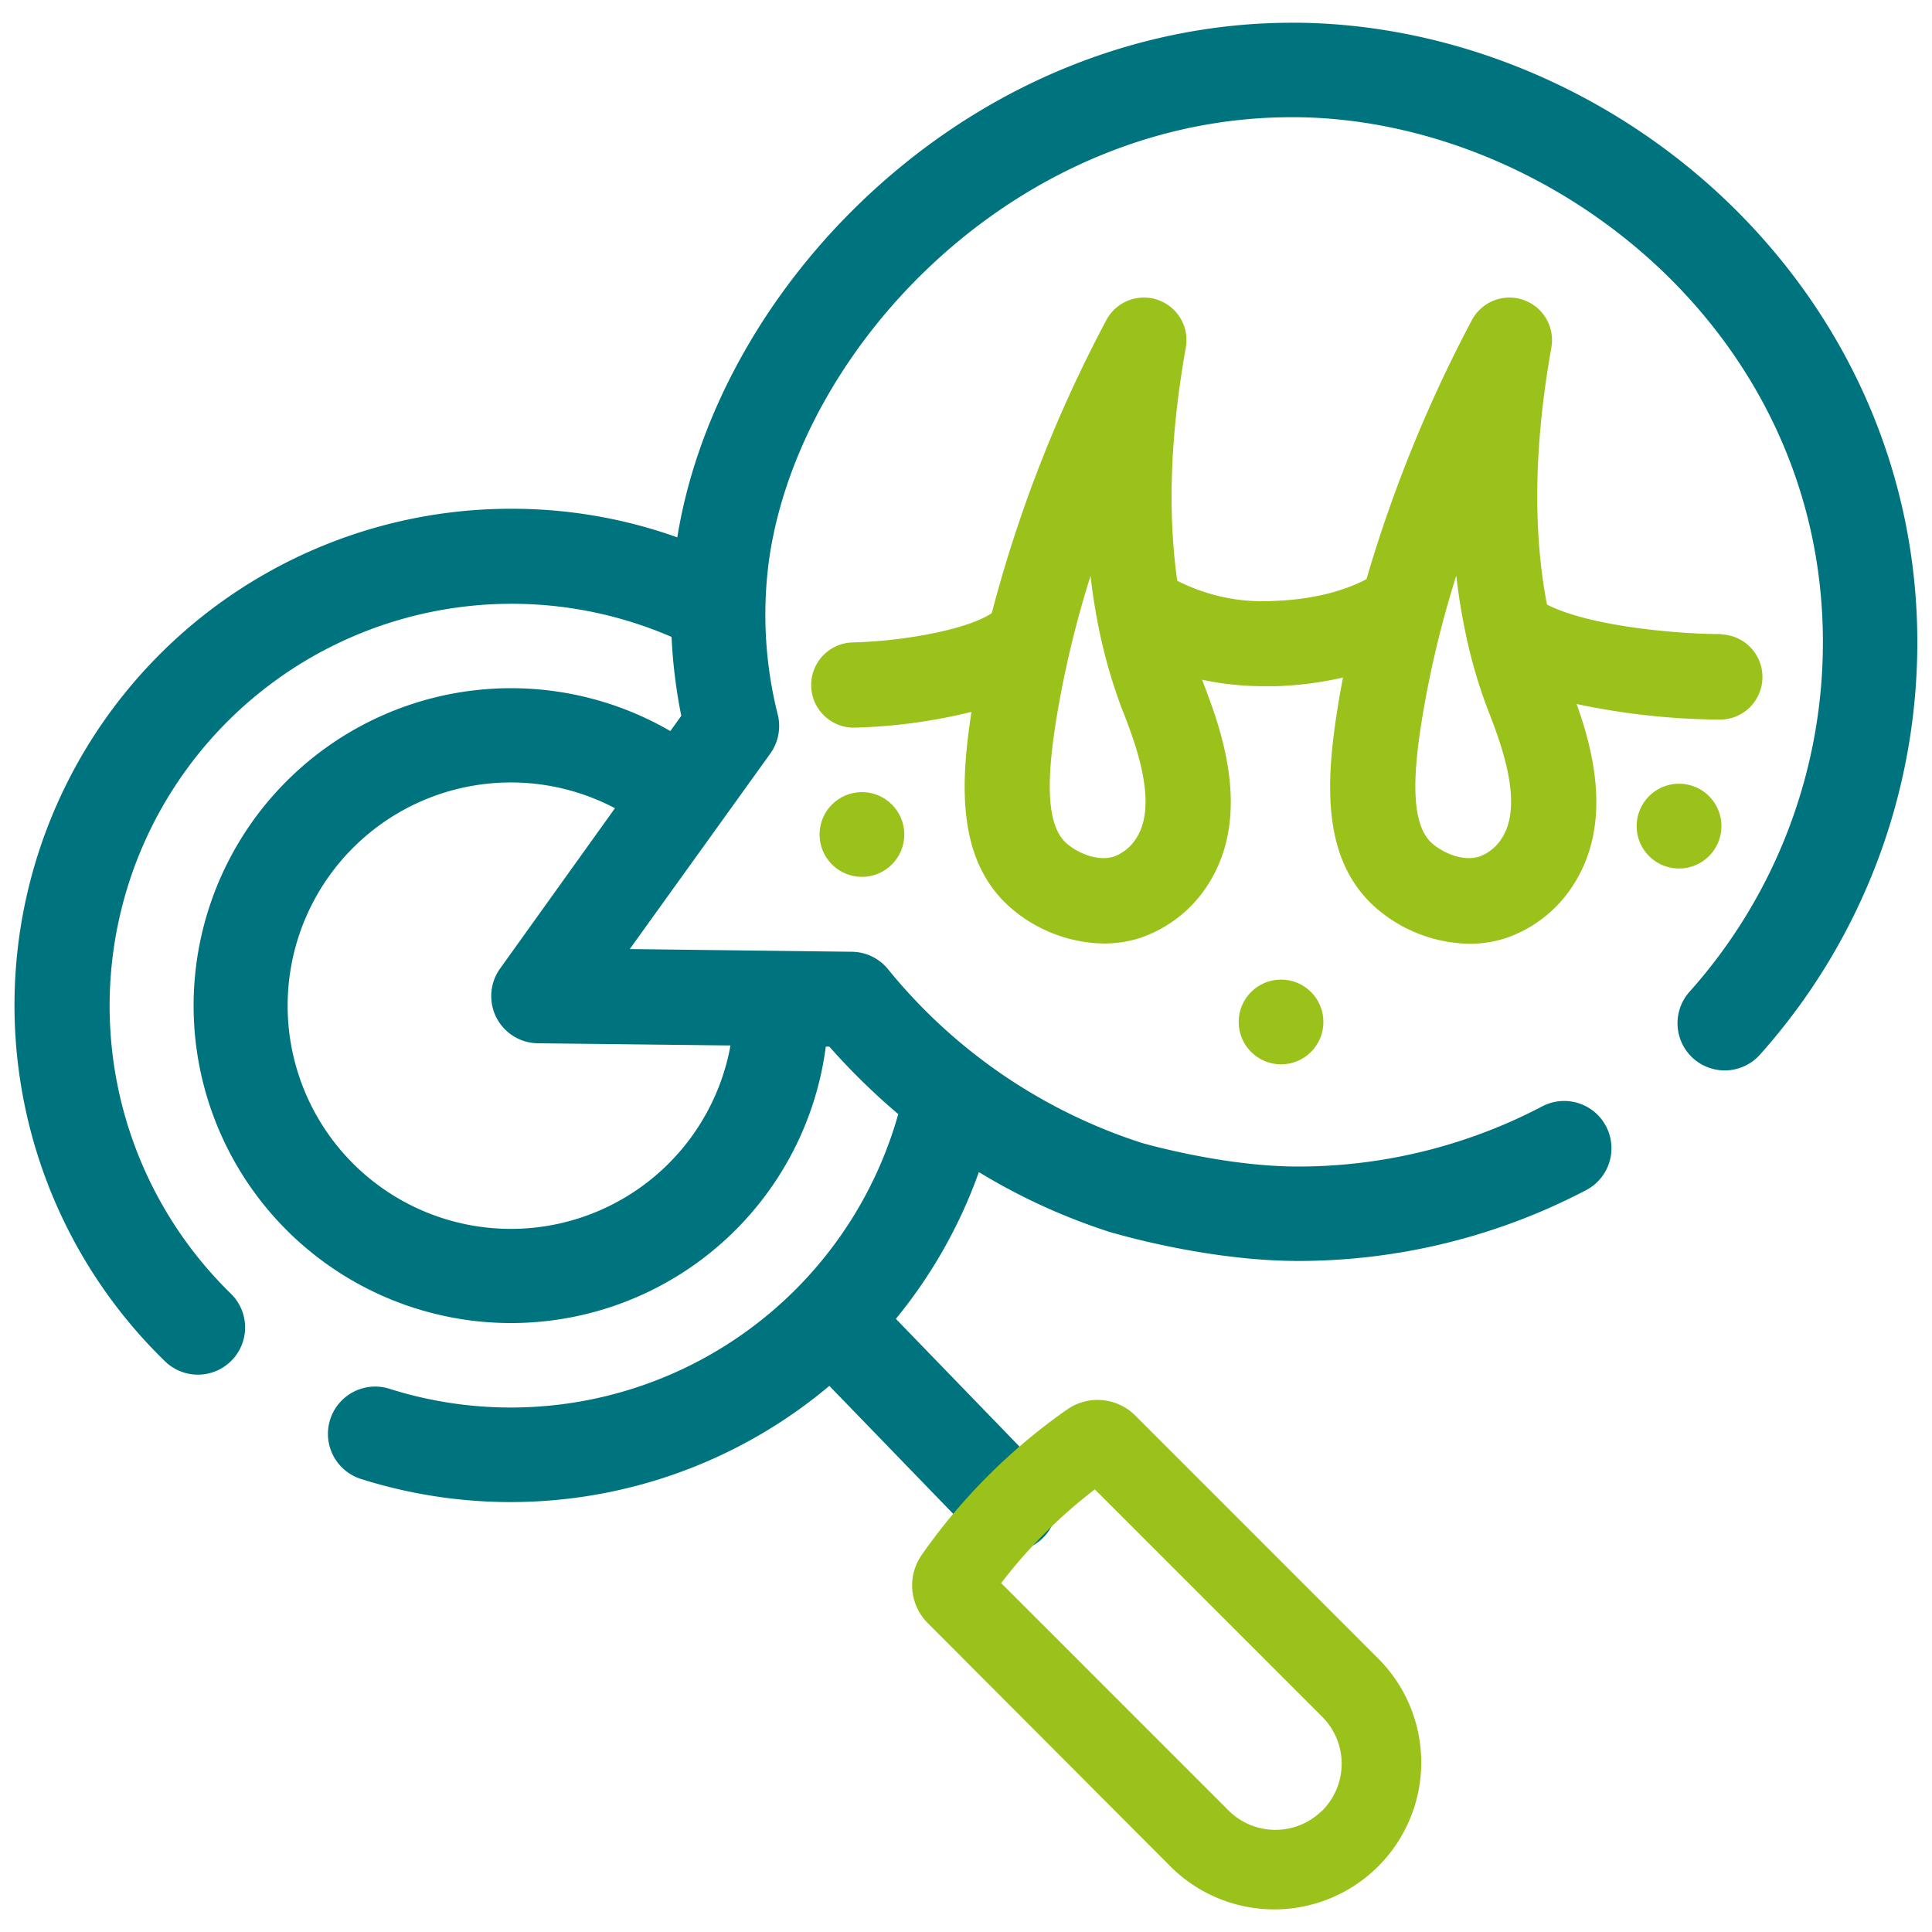
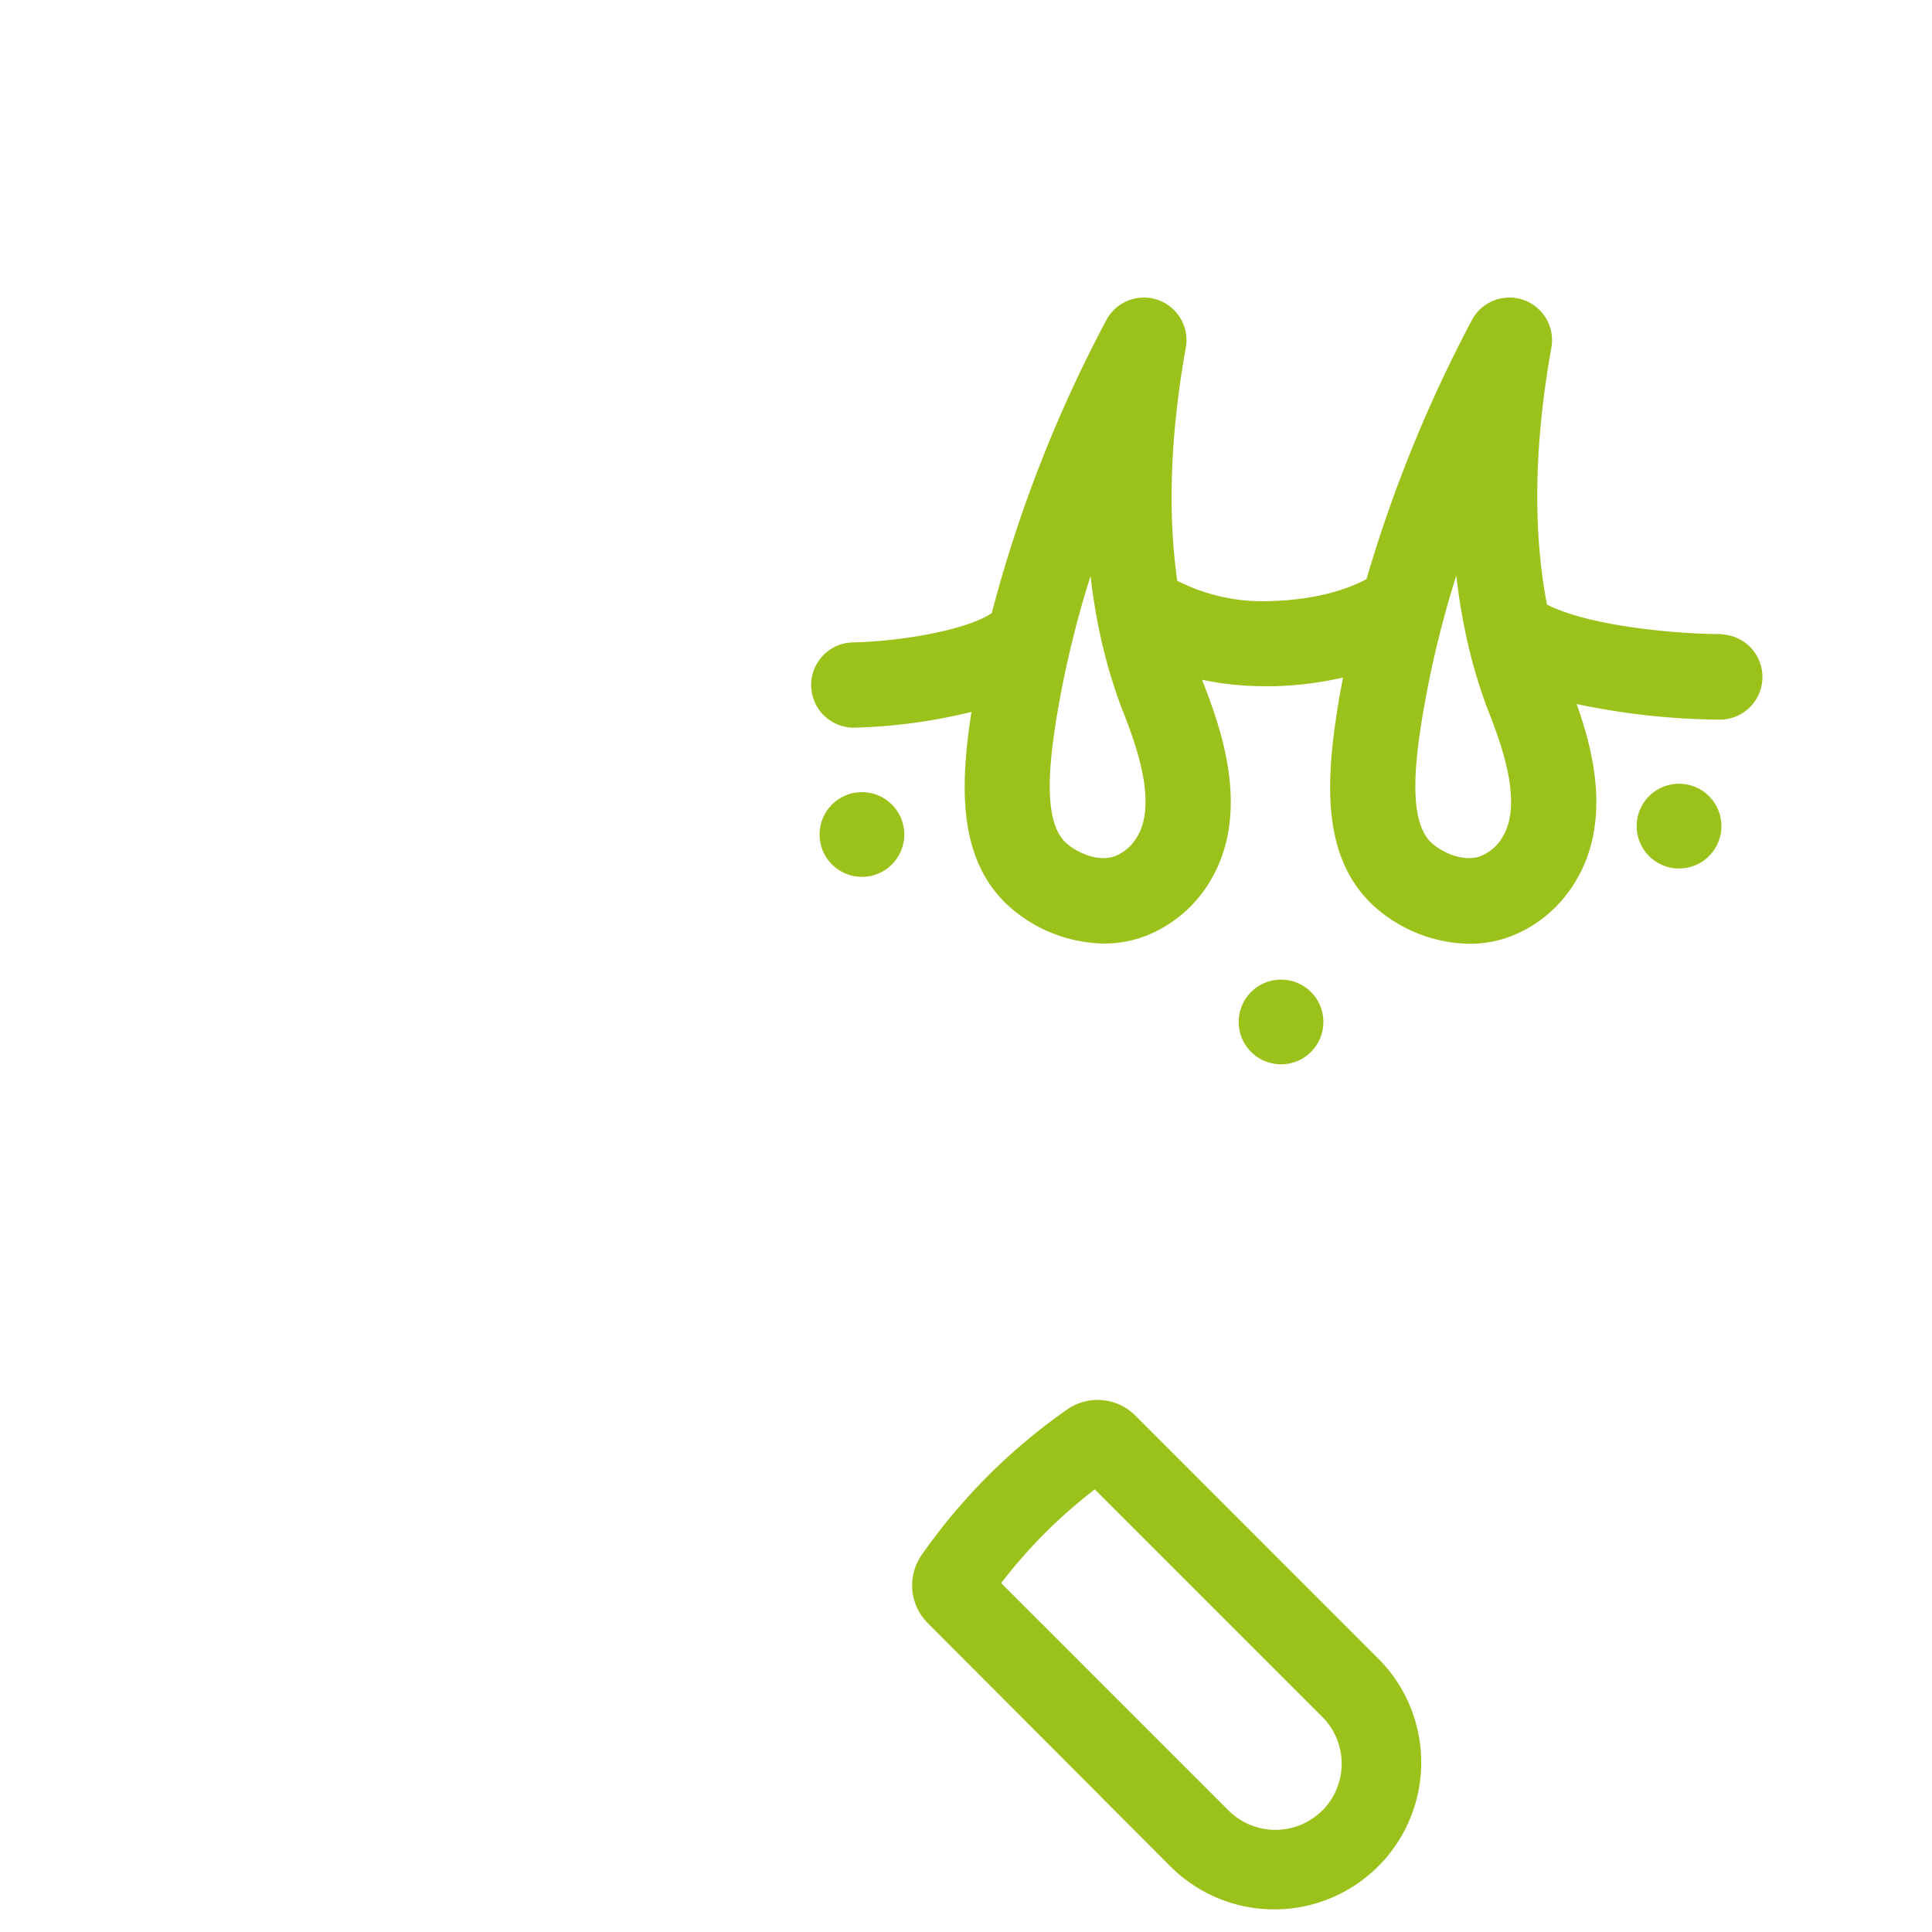
<svg xmlns="http://www.w3.org/2000/svg" id="Layer_1" data-name="Layer 1" viewBox="0 0 300 300">
  <defs>
    <style>.cls-1{fill:#00747e;}.cls-2{fill:#9bc21b;}</style>
  </defs>
-   <path class="cls-1" d="M268.25,31.34C250.19,14,225.9,3.81,201.63,3.53h-1c-23.1,0-45.79,8.9-64,25.13-16.84,15-28.26,34.94-31.46,54.78A76.33,76.33,0,0,0,79.38,79,77.09,77.09,0,0,0,25.65,211.41,7.33,7.33,0,0,0,35.87,200.9a62.44,62.44,0,0,1,68.41-102,80.68,80.68,0,0,0,1.51,12.25l-1.7,2.37a49.29,49.29,0,1,0,24.14,49h.55A104.07,104.07,0,0,0,139.48,173a62.49,62.49,0,0,1-79,42.65,7.33,7.33,0,0,0-4.43,14,76.94,76.94,0,0,0,72.73-14.45l22.75,23.5a7.33,7.33,0,0,0,10.53-10.2l-22.95-23.71A76.39,76.39,0,0,0,152,182a94.62,94.62,0,0,0,20.95,9.5l.11,0c.59.18,14.67,4.3,28.5,4.3a96.4,96.4,0,0,0,44.74-11,7.33,7.33,0,0,0-6.83-13,81.64,81.64,0,0,1-37.91,9.34c-11.33,0-23.49-3.45-24.3-3.68a84,84,0,0,1-39.4-27,7.33,7.33,0,0,0-5.57-2.67l-34.5-.42L119.62,117a7.35,7.35,0,0,0,1.16-6,63.43,63.43,0,0,1-1.29-24.58c5-33.11,38.66-68.22,81.08-68.22h.89c39.41.46,81.6,33.32,81.6,81.51A81.41,81.41,0,0,1,262.35,154a7.33,7.33,0,0,0,10.93,9.77A96,96,0,0,0,297.72,99.7C297.72,73.9,287.25,49.62,268.25,31.34Zm-154.82,131A34.66,34.66,0,1,1,95.49,125.5L77.68,150.36A7.33,7.33,0,0,0,83.55,162Z" />
  <path class="cls-2" d="M176.32,219.84a8.27,8.27,0,0,0-10.58-1,91.42,91.42,0,0,0-22.64,22.64,8.27,8.27,0,0,0,1,10.59L181.93,290a22.82,22.82,0,0,0,32.27-32.27Zm29,61.29a10.3,10.3,0,0,1-14.55,0l-35.31-35.31A78.57,78.57,0,0,1,170,231.27l35.31,35.31A10.3,10.3,0,0,1,205.34,281.13Z" />
  <circle class="cls-2" cx="198.92" cy="158.69" r="6.58" />
  <path class="cls-2" d="M260.72,121.7a6.58,6.58,0,1,0,6.58,6.58A6.57,6.57,0,0,0,260.72,121.7Z" />
  <circle class="cls-2" cx="133.84" cy="129.58" r="6.58" />
  <path class="cls-2" d="M267.3,98.46h-.09c-6.4,0-20.3-1.14-27-4.59C238,82.32,238.22,69,240.89,54a6.61,6.61,0,0,0-12.37-4.23,214,214,0,0,0-16.33,40.15c-2.21,1.2-6.92,3.14-14.52,3.4a29.3,29.3,0,0,1-14.87-3.14c-1.5-10.67-1.07-22.78,1.33-36.18a6.61,6.61,0,0,0-12.37-4.23A209.37,209.37,0,0,0,154,95.21c-3.75,2.54-13.71,4.37-21.74,4.55a6.62,6.62,0,0,0,.14,13.23h.15a84.54,84.54,0,0,0,18.3-2.45c-1.76,11.37-2.17,22.79,5.69,30.07h0a22.65,22.65,0,0,0,14.88,5.9,18.34,18.34,0,0,0,5.62-.87A20.16,20.16,0,0,0,187.8,137c6.71-10.9,1.56-24.37-.91-30.85l-.23-.6a45.94,45.94,0,0,0,9.78,1c.55,0,1.11,0,1.68,0a54.44,54.44,0,0,0,10.42-1.34c-.29,1.52-.57,3-.81,4.55-1.87,11.64-2.49,23.43,5.56,30.89h0a22.65,22.65,0,0,0,14.89,5.9,18.27,18.27,0,0,0,5.61-.87A20.12,20.12,0,0,0,244.56,137c5.76-9.35,2.79-20.59.26-27.68a110.71,110.71,0,0,0,22.41,2.42h.08a6.62,6.62,0,0,0,0-13.23ZM176.54,130a7,7,0,0,1-3.55,3c-2.8.9-6.07-.83-7.47-2.13C162,127.65,162.87,119,164,111.82a158.72,158.72,0,0,1,5.34-22.39q.31,2.79.79,5.49a6,6,0,0,0,.13.74,82,82,0,0,0,3.84,14.12l.4,1C176.25,115.32,179.82,124.68,176.54,130Zm56.76,0a7,7,0,0,1-3.55,3c-2.8.9-6.07-.83-7.47-2.13-3.52-3.26-2.64-11.91-1.49-19.09a158.72,158.72,0,0,1,5.34-22.39A95.56,95.56,0,0,0,227.72,99a6.2,6.2,0,0,0,.16.72,78.57,78.57,0,0,0,3,10.08l.39,1C233,115.32,236.59,124.68,233.3,130Z" />
</svg>